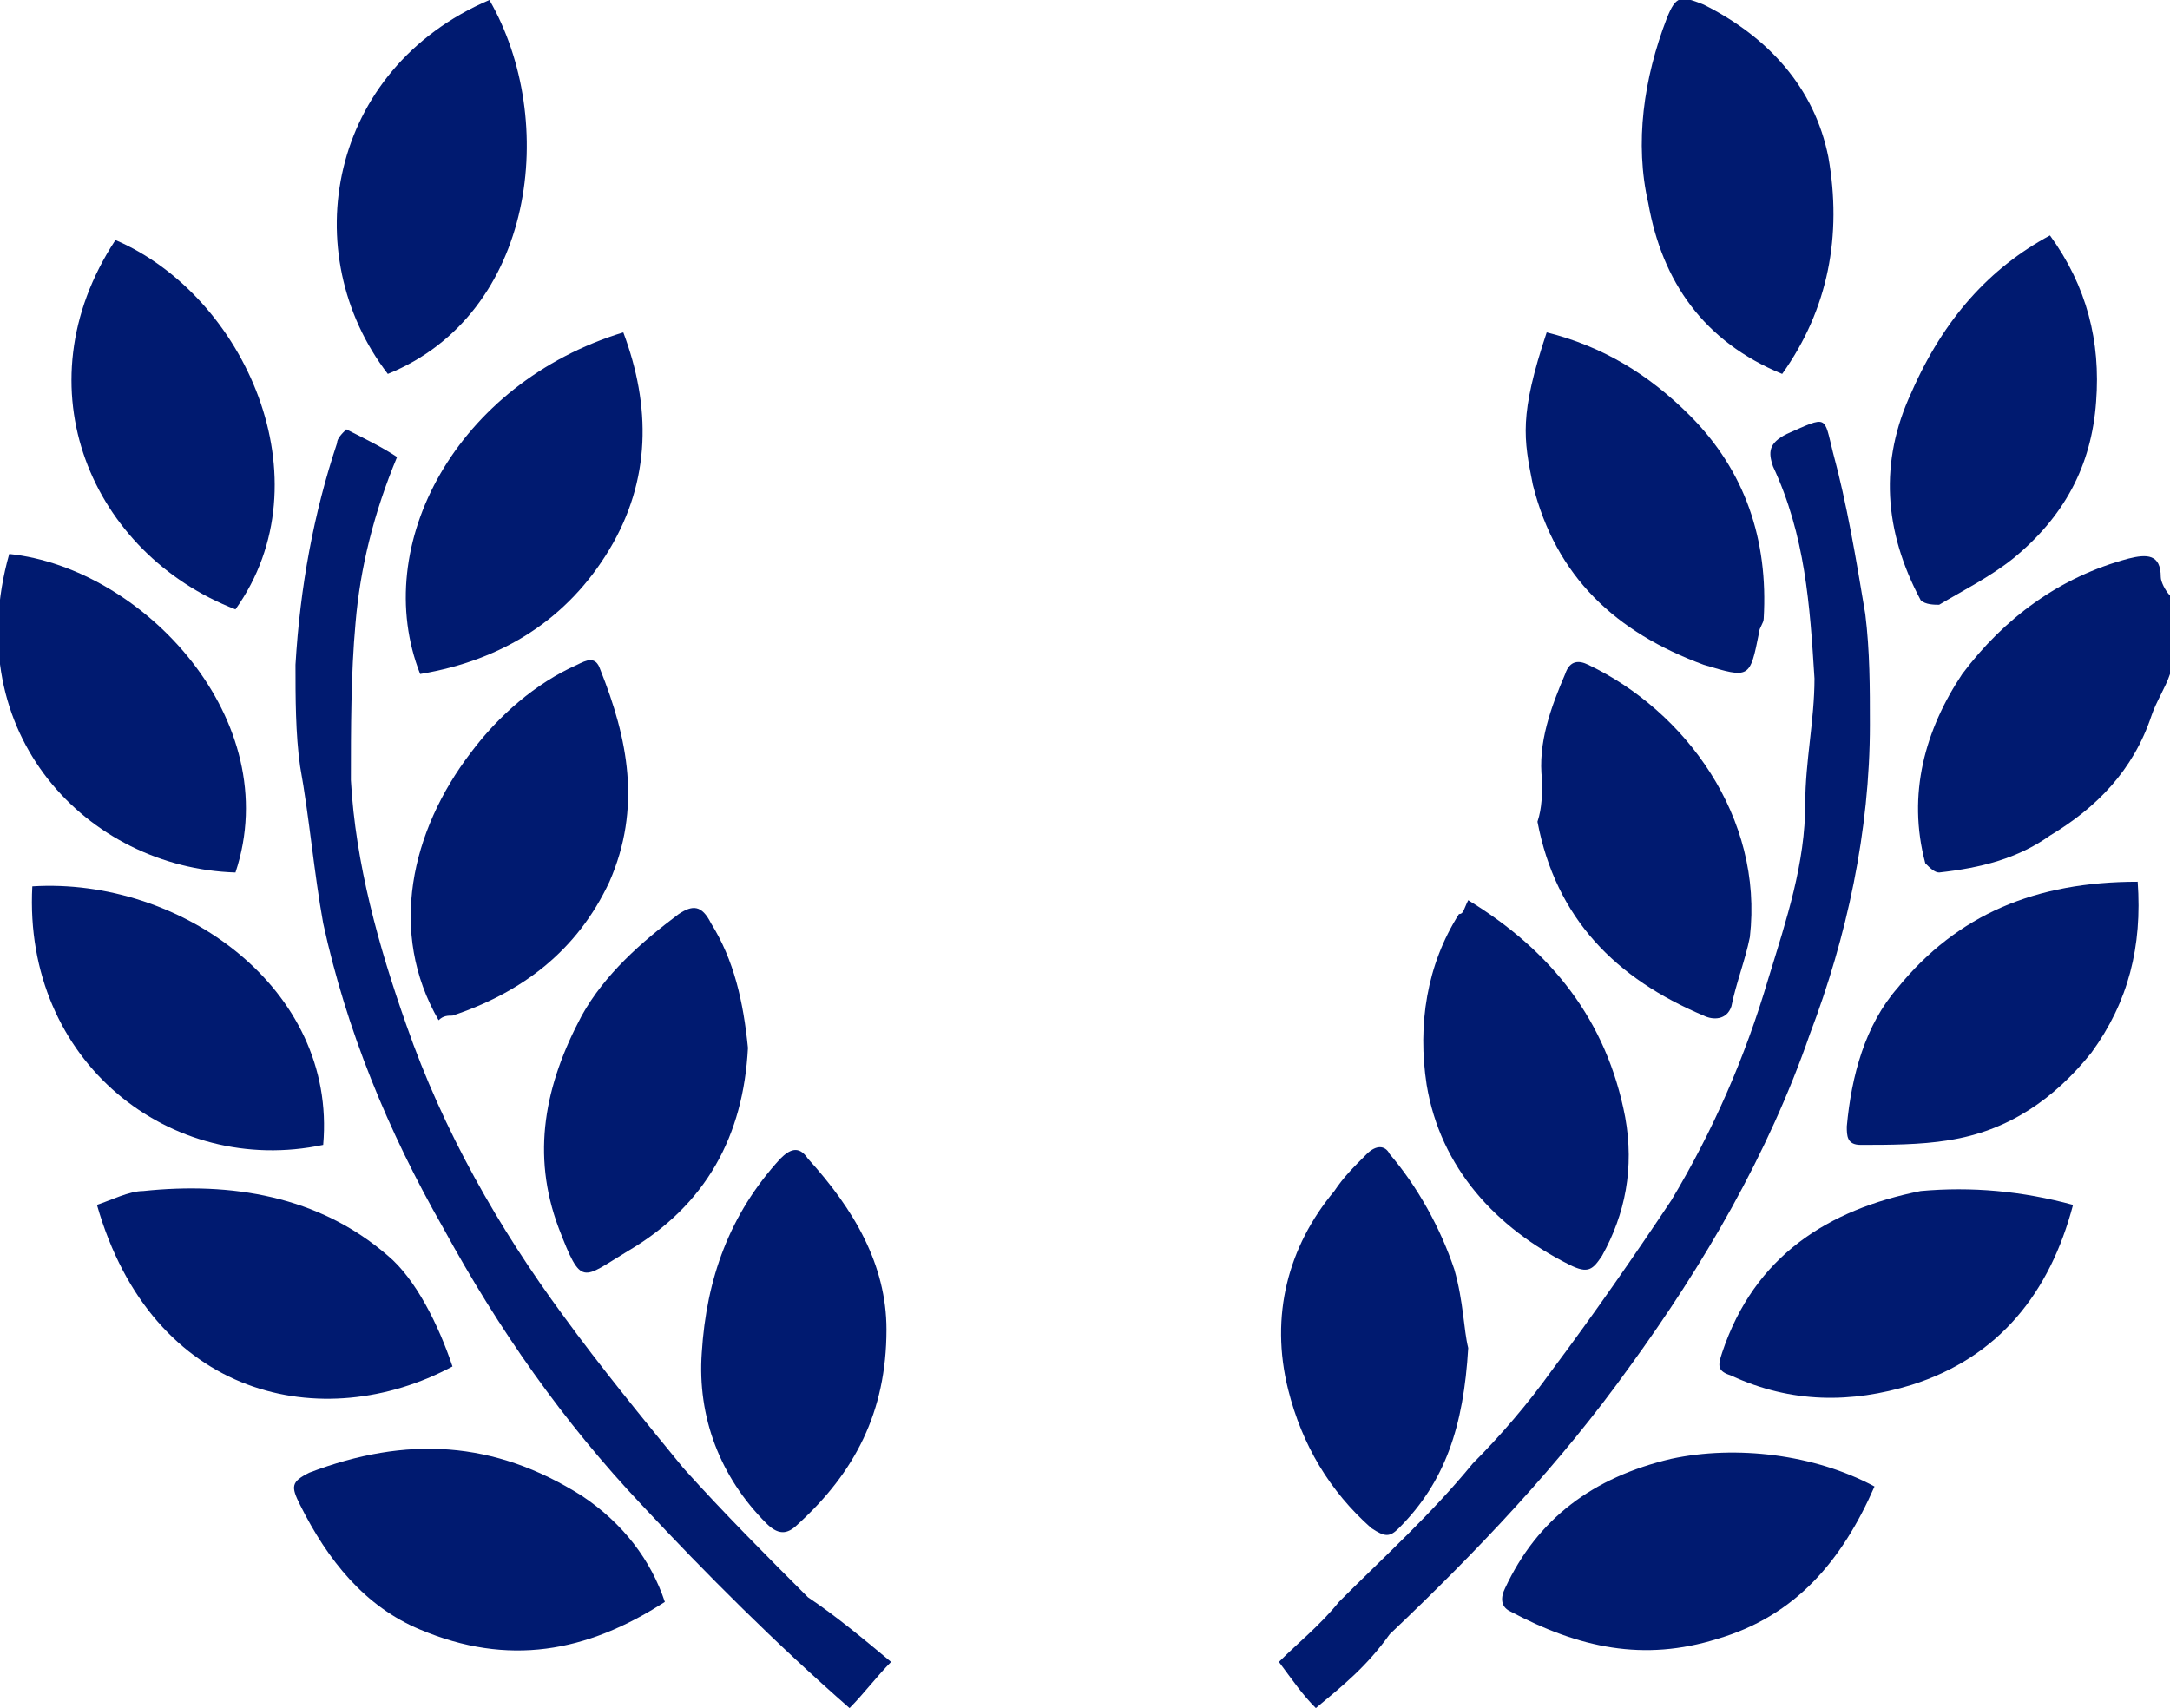
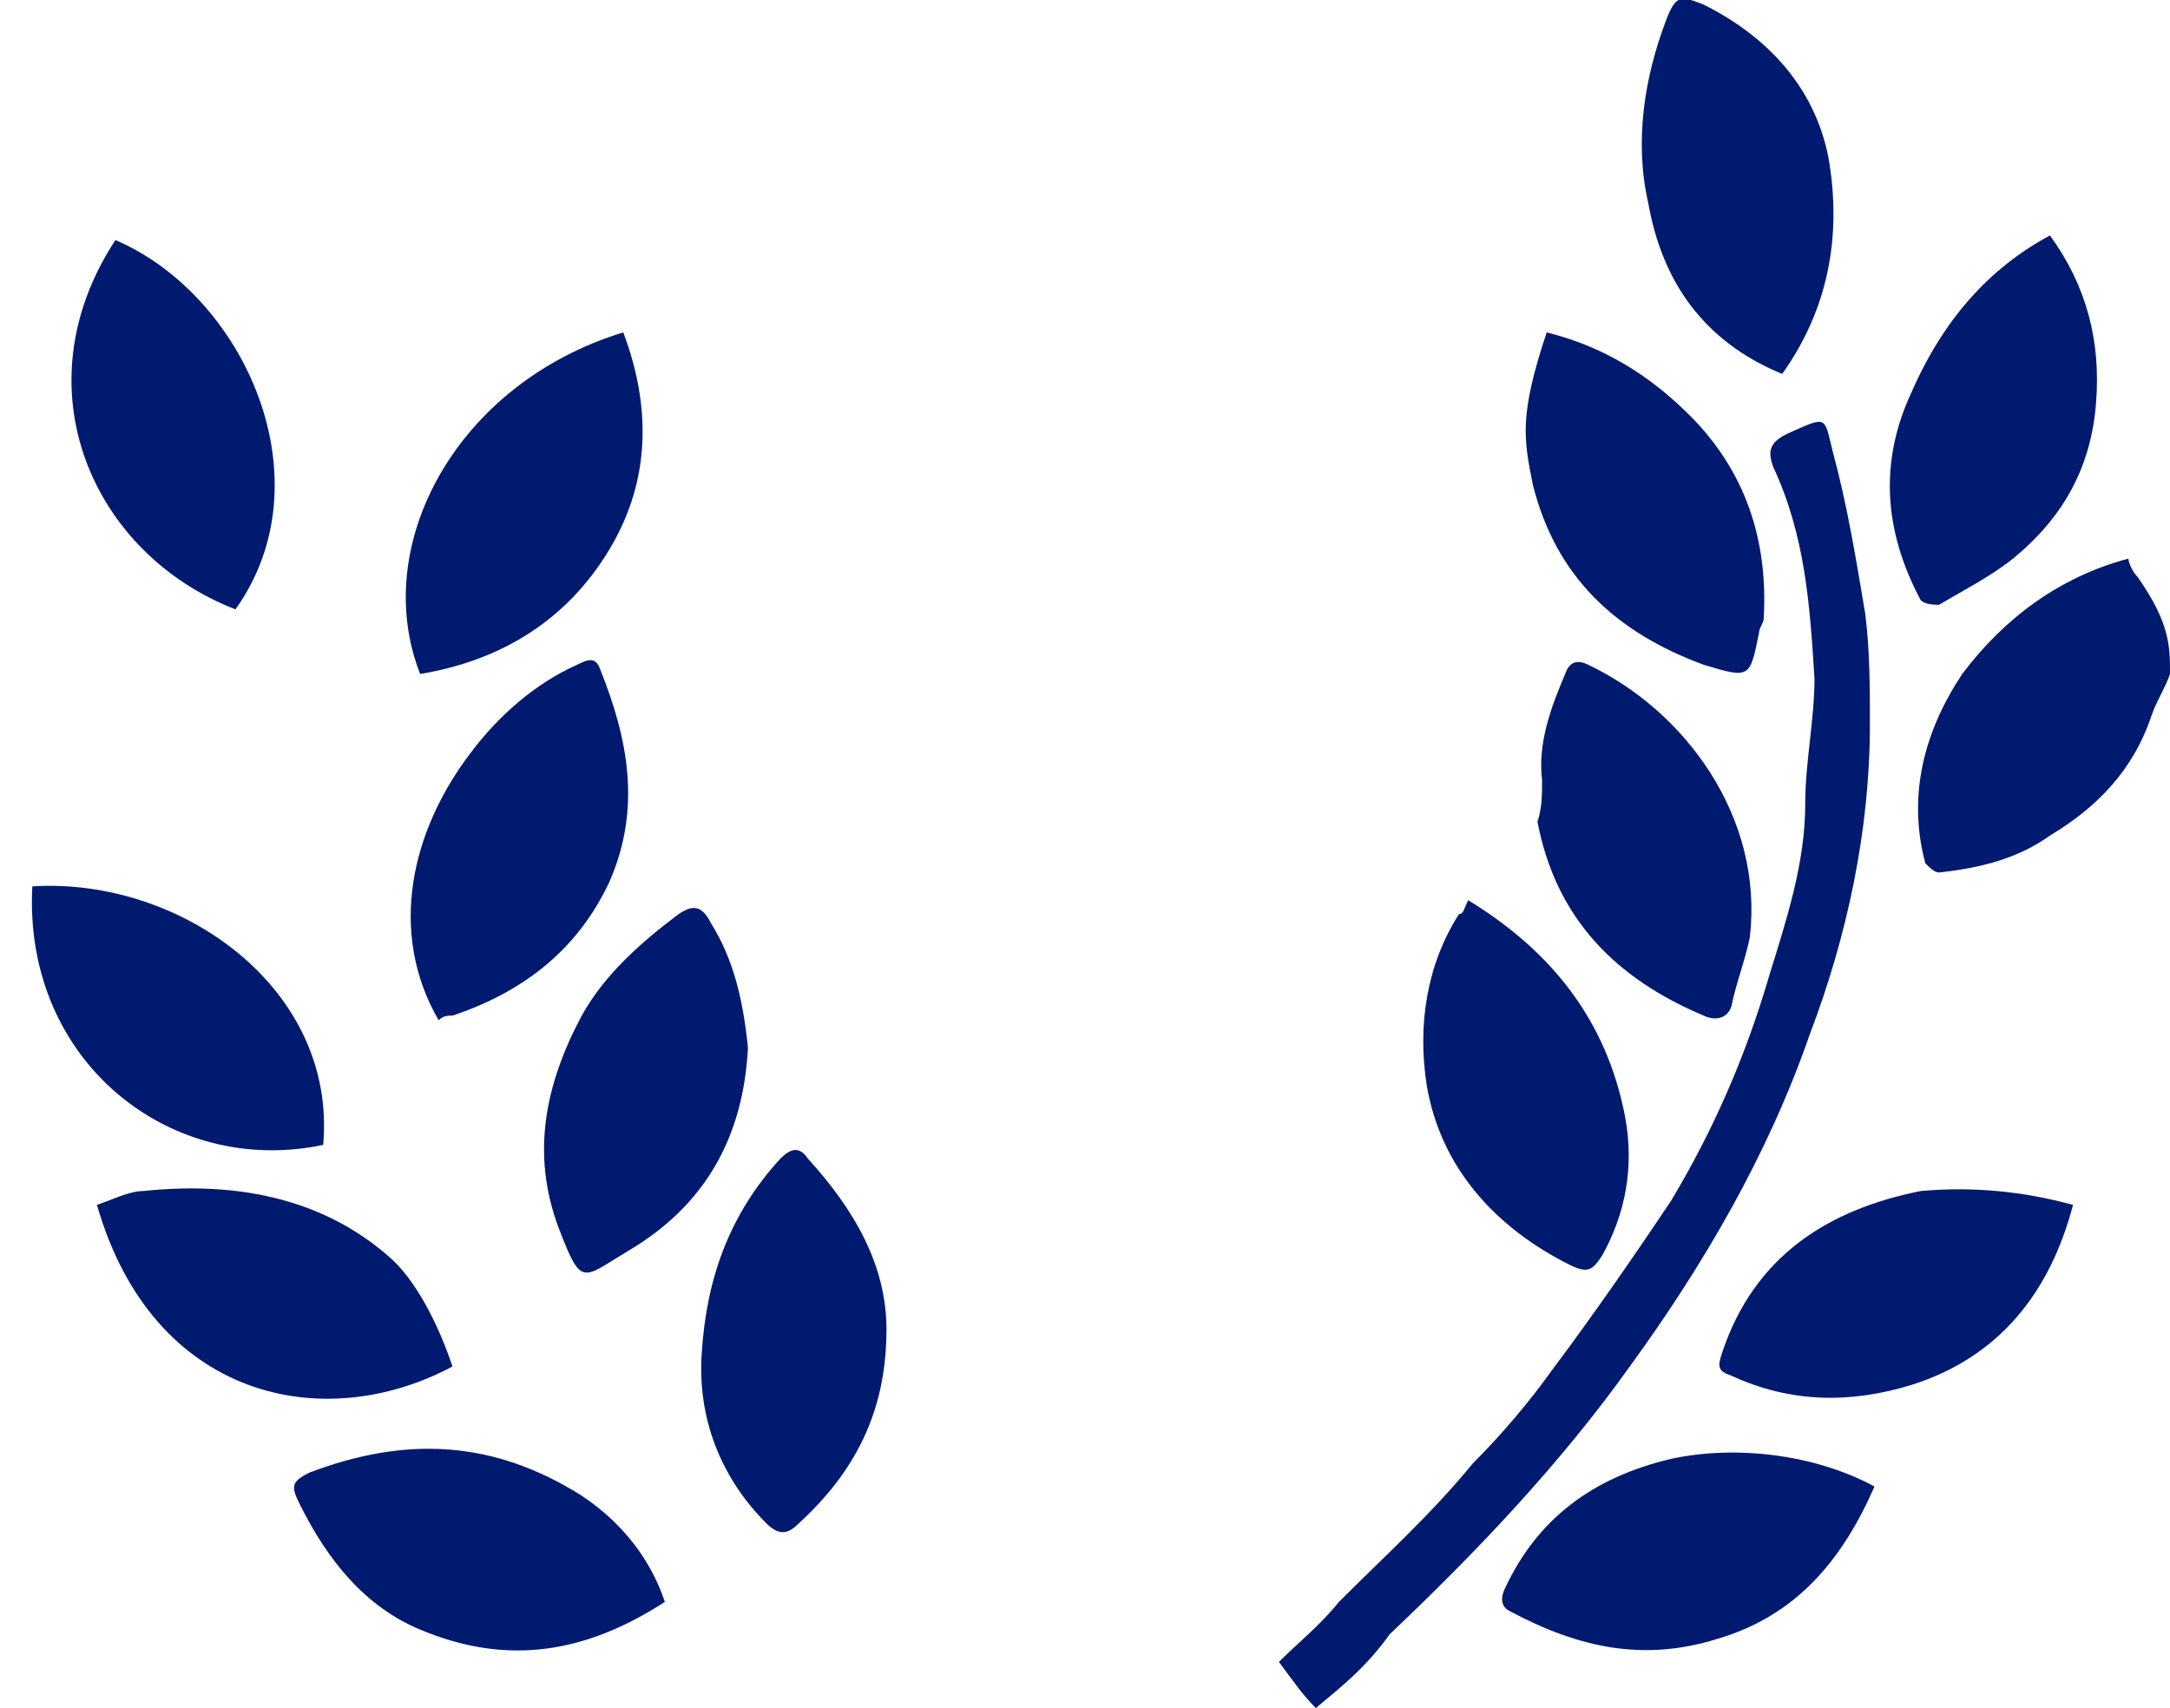
<svg xmlns="http://www.w3.org/2000/svg" id="Livello_1" x="0px" y="0px" viewBox="0 0 47 37" style="enable-background:new 0 0 47 37;" xml:space="preserve">
  <style type="text/css">	.st0{fill:#001A70;}</style>
  <g>
    <g>
      <g>
-         <path class="st0" d="M47,14.6c-0.1,0.3-0.3,0.6-0.4,0.9c-0.4,1.2-1.2,2-2.2,2.6c-0.7,0.5-1.5,0.7-2.4,0.8c-0.1,0-0.2-0.1-0.3-0.2    c-0.4-1.5,0-2.9,0.8-4.1c0.9-1.2,2.1-2.1,3.6-2.5c0.4-0.1,0.7-0.1,0.7,0.4c0,0.1,0.1,0.3,0.2,0.4C47,13.5,47,14,47,14.6z" />
-         <path class="st0" d="M19.3,36c-0.3,0.3-0.6,0.7-0.9,1c-1.6-1.4-3.1-2.9-4.5-4.4c-1.7-1.8-3.1-3.8-4.3-6c-1.2-2.1-2.1-4.3-2.6-6.6    c-0.2-1.1-0.3-2.3-0.5-3.4c-0.1-0.7-0.1-1.5-0.1-2.2c0.1-1.7,0.4-3.3,0.9-4.8c0-0.1,0.1-0.2,0.2-0.3c0.4,0.2,0.8,0.4,1.1,0.6    c-0.5,1.2-0.8,2.4-0.9,3.6c-0.1,1.1-0.1,2.3-0.1,3.4c0.1,1.8,0.6,3.6,1.2,5.3c0.8,2.3,2,4.4,3.4,6.3c0.8,1.1,1.7,2.2,2.6,3.3    c0.9,1,1.8,1.9,2.7,2.8C18.1,35,18.7,35.5,19.3,36L19.3,36z" />
+         <path class="st0" d="M47,14.6c-0.1,0.3-0.3,0.6-0.4,0.9c-0.4,1.2-1.2,2-2.2,2.6c-0.7,0.5-1.5,0.7-2.4,0.8c-0.1,0-0.2-0.1-0.3-0.2    c-0.4-1.5,0-2.9,0.8-4.1c0.9-1.2,2.1-2.1,3.6-2.5c0,0.1,0.1,0.3,0.2,0.4C47,13.5,47,14,47,14.6z" />
        <path class="st0" d="M28.5,37c-0.3-0.3-0.5-0.6-0.8-1c0.4-0.4,0.9-0.8,1.3-1.3c1-1,2-1.9,2.9-3c0.6-0.6,1.2-1.3,1.7-2    c0.9-1.2,1.8-2.5,2.6-3.7c0.9-1.5,1.6-3.1,2.1-4.8c0.4-1.3,0.8-2.5,0.8-3.8c0-0.9,0.2-1.8,0.2-2.7c-0.1-1.6-0.2-3.1-0.9-4.6    c-0.1-0.3-0.1-0.5,0.3-0.7c0.9-0.4,0.8-0.4,1,0.4c0.3,1.1,0.5,2.3,0.7,3.5c0.1,0.8,0.1,1.6,0.1,2.4c0,2.3-0.5,4.6-1.3,6.7    c-0.9,2.6-2.3,5-3.9,7.2c-1.5,2.1-3.3,4-5.2,5.8C29.6,36.1,29.1,36.5,28.5,37L28.5,37z" />
        <path class="st0" d="M33.5,7.2c1.2,0.3,2.2,0.9,3.1,1.8c1.2,1.2,1.7,2.7,1.6,4.4c0,0.1-0.1,0.2-0.1,0.3c-0.2,1-0.2,1-1.2,0.7    c-1.9-0.7-3.2-1.9-3.7-3.9C33,9.5,32.9,9,33.5,7.2z" />
        <path class="st0" d="M2.5,5.2c2.8,1.2,4.6,5.2,2.6,8C2,12,0.4,8.4,2.5,5.2z" />
        <path class="st0" d="M19.2,28.8c0,1.8-0.7,3.1-1.9,4.2c-0.2,0.2-0.4,0.3-0.7,0c-1-1-1.5-2.3-1.4-3.7c0.1-1.6,0.6-3,1.7-4.2    c0.2-0.2,0.4-0.3,0.6,0C18.5,26.2,19.2,27.4,19.2,28.8L19.2,28.8z" />
-         <path class="st0" d="M31.8,29.2c-0.1,1.7-0.5,2.9-1.5,3.9c-0.2,0.2-0.3,0.2-0.6,0c-0.9-0.8-1.5-1.8-1.8-3c-0.4-1.6,0-3.1,1-4.3    c0.2-0.3,0.4-0.5,0.7-0.8c0.2-0.2,0.4-0.2,0.5,0c0.6,0.7,1.1,1.6,1.4,2.5C31.7,28.2,31.7,28.8,31.8,29.2L31.8,29.2z" />
        <path class="st0" d="M44.4,5.1c0.8,1.1,1.1,2.3,1,3.6c-0.1,1.4-0.7,2.5-1.8,3.4c-0.5,0.4-1.1,0.7-1.6,1c-0.1,0-0.3,0-0.4-0.1    c-0.8-1.5-0.9-3-0.2-4.5C42.1,6.9,43.1,5.8,44.4,5.1z" />
        <path class="st0" d="M9.5,22.1c-1.1-1.9-0.6-4.1,0.7-5.8c0.6-0.8,1.4-1.5,2.3-1.9c0.2-0.1,0.4-0.2,0.5,0.1c0.6,1.5,0.9,3,0.2,4.6    c-0.7,1.5-1.9,2.4-3.4,2.9C9.7,22,9.6,22,9.5,22.1L9.5,22.1z" />
        <path class="st0" d="M0.7,19.2C3.9,19,7.3,21.4,7,24.8C3.7,25.5,0.5,23,0.7,19.2z" />
        <path class="st0" d="M16.2,22.7c-0.1,1.9-0.9,3.4-2.6,4.4c-1,0.6-1,0.8-1.5-0.5c-0.6-1.6-0.3-3.1,0.5-4.6    c0.5-0.9,1.3-1.6,2.1-2.2c0.3-0.2,0.5-0.2,0.7,0.2C15.9,20.8,16.1,21.7,16.2,22.7L16.2,22.7z" />
-         <path class="st0" d="M0.2,12c2.9,0.3,6,3.6,4.9,6.9C1.9,18.8-0.9,15.9,0.2,12z" />
        <path class="st0" d="M13.5,7.2c0.6,1.6,0.6,3.2-0.3,4.7c-0.9,1.5-2.3,2.4-4.1,2.7C8,11.8,9.9,8.3,13.5,7.2z" />
        <path class="st0" d="M44.9,26.1c-0.5,1.9-1.6,3.3-3.5,3.9c-1.3,0.4-2.6,0.4-3.9-0.2c-0.3-0.1-0.3-0.2-0.2-0.5    c0.7-2.1,2.3-3.1,4.3-3.5C42.7,25.7,43.8,25.8,44.9,26.1L44.9,26.1z" />
        <path class="st0" d="M31.8,19.5c1.8,1.1,3,2.6,3.4,4.7c0.2,1.1,0,2.1-0.5,3c-0.2,0.3-0.3,0.4-0.7,0.2c-1.6-0.8-2.8-2.1-3.1-3.9    c-0.2-1.3,0-2.6,0.7-3.7C31.7,19.8,31.7,19.7,31.8,19.5z" />
        <path class="st0" d="M33.4,16.9c-0.1-0.8,0.2-1.6,0.5-2.3c0.1-0.3,0.3-0.3,0.5-0.2c2.1,1,3.8,3.3,3.5,5.9c-0.1,0.5-0.3,1-0.4,1.5    c-0.1,0.3-0.4,0.3-0.6,0.2c-1.9-0.8-3.2-2.1-3.6-4.2C33.4,17.5,33.4,17.2,33.4,16.9L33.4,16.9z" />
        <path class="st0" d="M14.4,34.7c-1.7,1.1-3.4,1.4-5.3,0.6c-1.2-0.5-2-1.5-2.6-2.7c-0.2-0.4-0.2-0.5,0.2-0.7    c2.1-0.8,4-0.7,5.9,0.5C13.5,33,14.1,33.8,14.4,34.7L14.4,34.7z" />
-         <path class="st0" d="M46.3,19.1c0.1,1.4-0.2,2.6-1,3.7c-0.8,1-1.8,1.7-3.1,1.9c-0.6,0.1-1.3,0.1-1.9,0.1c-0.3,0-0.3-0.2-0.3-0.4    c0.1-1.1,0.4-2.2,1.1-3C42.4,19.8,44.1,19.1,46.3,19.1L46.3,19.1z" />
        <path class="st0" d="M40.6,32.2c-0.7,1.6-1.7,2.8-3.4,3.3c-1.6,0.5-3,0.2-4.5-0.6c-0.2-0.1-0.2-0.3-0.1-0.5    c0.7-1.5,1.9-2.4,3.6-2.8C37.6,31.3,39.3,31.5,40.6,32.2L40.6,32.2z" />
        <path class="st0" d="M38.6,8.1c-1.7-0.7-2.6-2-2.9-3.7c-0.3-1.3-0.1-2.7,0.4-4c0.2-0.5,0.3-0.5,0.8-0.3c1.4,0.7,2.4,1.8,2.7,3.3    C39.9,5.1,39.6,6.7,38.6,8.1L38.6,8.1z" />
-         <path class="st0" d="M10.6,0c1.5,2.6,1,6.8-2.2,8.1C6.4,5.5,7.1,1.5,10.6,0z" />
        <path class="st0" d="M9.8,29.6c-2.8,1.5-6.5,0.7-7.7-3.5c0.3-0.1,0.7-0.3,1-0.3c1.9-0.2,3.8,0.1,5.3,1.4    C9,27.7,9.5,28.7,9.8,29.6z" />
      </g>
    </g>
  </g>
</svg>